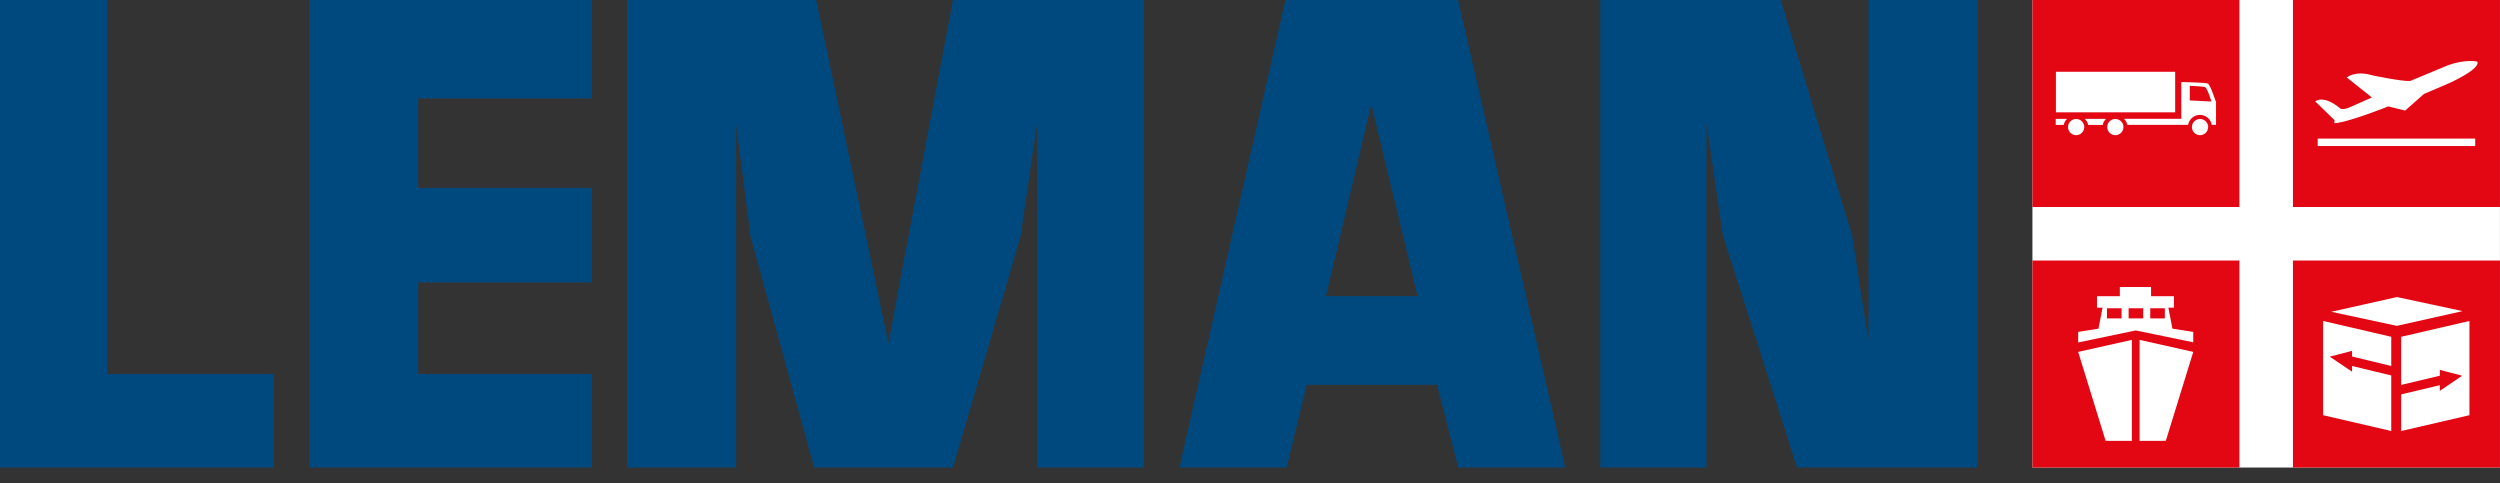
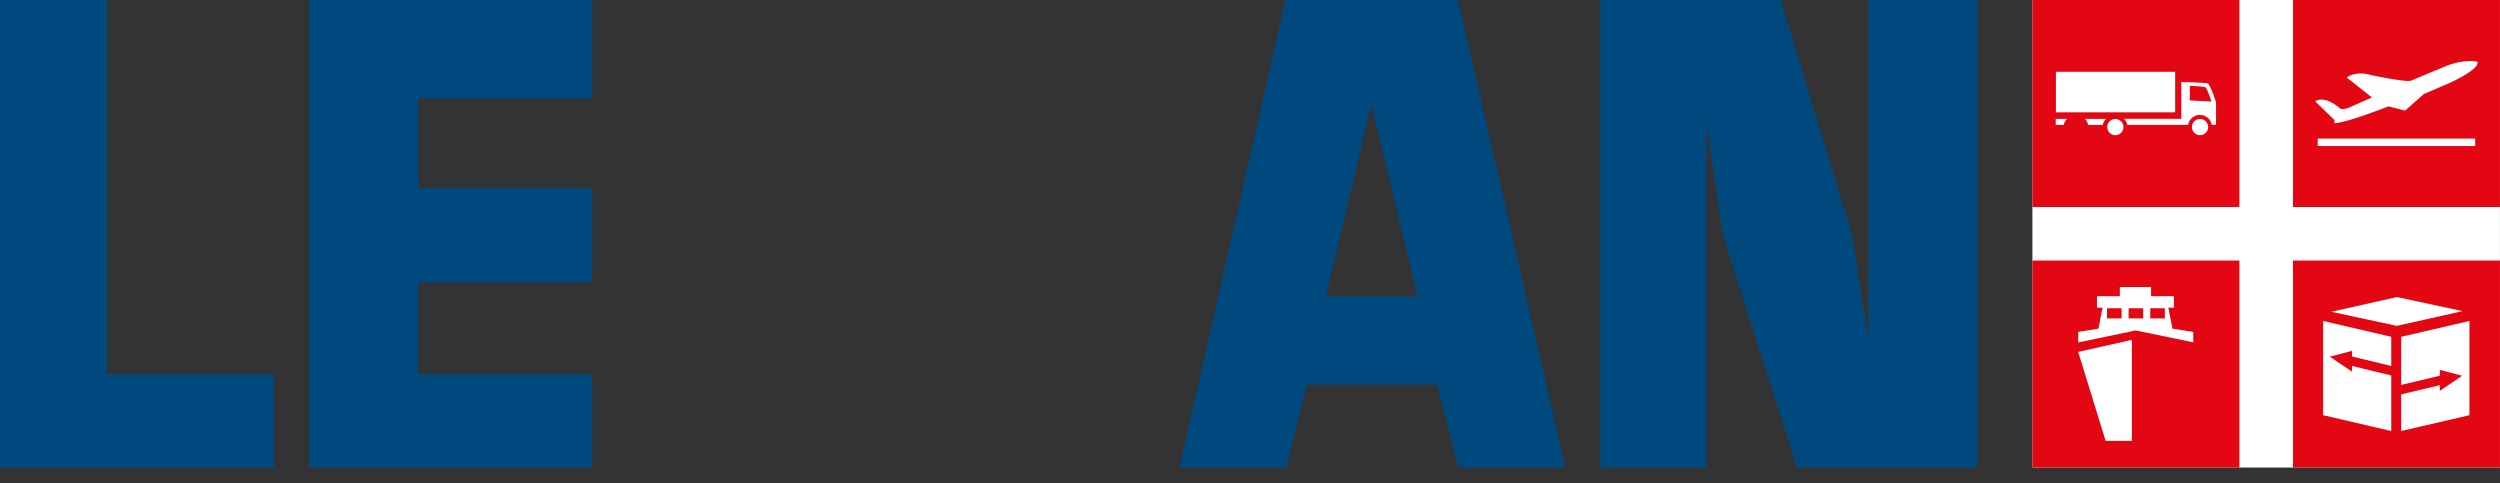
<svg xmlns="http://www.w3.org/2000/svg" width="150" height="29" viewBox="0 0 150 29" fill="none">
  <rect x="0" y="0" width="150" height="29" fill="#333333" stroke="none" />
  <g id="Group 1209">
    <g id="Group 1208">
      <path id="Vector" d="M149.997 0H121.945V28.052H149.997V0Z" fill="white" />
      <g id="Group">
        <path id="Vector_2" d="M134.365 0H121.945V12.42H134.365V0Z" fill="#E30613" />
        <g id="Group_2">
          <path id="Vector_3" d="M130.51 4.307H123.355V6.74H130.51V4.307Z" fill="white" />
          <path id="Vector_4" d="M125.086 7.131C125.191 7.228 125.264 7.358 125.289 7.496H126.165C126.189 7.35 126.262 7.228 126.368 7.131H125.086Z" fill="white" />
          <path id="Vector_5" d="M123.344 7.131V7.496H123.822C123.855 7.35 123.92 7.228 124.025 7.131H123.344Z" fill="white" />
-           <path id="Vector_6" d="M124.569 7.139C124.342 7.139 124.155 7.293 124.098 7.496C124.09 7.536 124.082 7.577 124.082 7.625C124.082 7.893 124.301 8.112 124.569 8.112C124.836 8.112 125.055 7.893 125.055 7.625C125.055 7.577 125.056 7.536 125.039 7.496C124.982 7.293 124.796 7.139 124.577 7.139H124.569Z" fill="white" />
          <path id="Vector_7" d="M126.912 7.139C126.693 7.139 126.507 7.293 126.45 7.496C126.442 7.536 126.434 7.577 126.434 7.625C126.434 7.893 126.653 8.112 126.92 8.112C127.188 8.112 127.407 7.893 127.407 7.625C127.407 7.577 127.399 7.536 127.391 7.496C127.334 7.293 127.147 7.139 126.92 7.139H126.912Z" fill="white" />
          <path id="Vector_8" d="M132.002 7.139C131.775 7.139 131.589 7.293 131.532 7.496C131.524 7.536 131.516 7.577 131.516 7.625C131.516 7.893 131.735 8.112 132.002 8.112C132.27 8.112 132.489 7.893 132.489 7.625C132.489 7.577 132.489 7.536 132.473 7.496C132.416 7.293 132.23 7.139 132.002 7.139Z" fill="white" />
          <g id="Group_3">
            <path id="Vector_9" d="M132.97 6.156C132.97 6.156 132.629 5.093 132.467 5.012C132.329 4.947 130.877 4.923 130.877 4.923V7.129H127.438C127.543 7.227 127.616 7.357 127.64 7.494H131.291C131.291 7.494 131.291 7.454 131.299 7.43C131.38 7.121 131.664 6.894 131.997 6.894C132.329 6.894 132.613 7.121 132.694 7.43C132.694 7.454 132.694 7.47 132.702 7.494H132.962V6.156H132.97ZM131.388 6.034V5.15C131.388 5.15 132.216 5.182 132.313 5.231C132.402 5.288 132.548 5.645 132.686 6.091L131.396 6.026L131.388 6.034Z" fill="white" />
          </g>
        </g>
      </g>
      <g id="Group_4">
        <path id="Vector_10" d="M149.998 0H137.578V12.42H149.998V0Z" fill="#E30613" />
        <g id="Group_5">
          <path id="Vector_11" d="M140.082 7.219L138.914 6.084C138.914 6.084 139.401 5.646 140.431 6.522C140.431 6.522 140.634 6.603 140.991 6.433L142.313 5.848L140.804 4.648C140.804 4.648 141.323 4.21 142.329 4.518C142.329 4.518 144.098 4.891 144.609 4.859L146.677 3.999C146.677 3.999 147.61 3.561 148.56 3.682C148.584 3.682 148.624 3.699 148.641 3.715C148.641 3.715 148.941 4.048 147.01 4.964L145.436 5.638L144.309 6.635L143.303 6.384C143.303 6.384 140.788 7.382 140.058 7.39L140.074 7.236L140.082 7.219Z" fill="white" />
          <path id="Vector_12" d="M148.513 8.315H139.062V8.762H148.513V8.315Z" fill="white" />
        </g>
      </g>
      <g id="Group_6">
        <path id="Vector_13" d="M149.998 15.632H137.578V28.052H149.998V15.632Z" fill="#E30613" />
        <g id="Group_7">
          <path id="Vector_14" d="M143.818 17.823L139.875 18.707L143.809 19.551L147.752 18.667L143.818 17.823Z" fill="white" />
          <path id="Vector_15" d="M144.07 20.207V23.095L146.39 22.543V22.194L147.729 22.543L146.39 23.452V23.111L144.07 23.663V25.861L148.167 24.912V19.258L144.07 20.207Z" fill="white" />
          <path id="Vector_16" d="M141.123 22.3L139.784 21.399L141.123 21.051V21.391L143.475 21.959V20.207L139.387 19.258V24.912L143.475 25.861V22.527L141.123 21.959V22.3Z" fill="white" />
        </g>
      </g>
      <g id="Group_8">
        <path id="Vector_17" d="M134.365 15.632H121.945V28.052H134.365V15.632Z" fill="#E30613" />
        <g id="Group_9">
          <path id="Vector_18" d="M128.155 19.825L124.691 20.547V19.914L125.908 19.719L126.152 18.462H125.819V17.772H127.19V17.221H129.064V17.772H130.435V18.462H130.102L130.346 19.719L131.595 19.914V20.539L128.139 19.825H128.155ZM127.295 19.103V18.494H126.419V19.103H127.295ZM128.593 19.103V18.494H127.717V19.103H128.593ZM129.891 19.103V18.494H129.015V19.103H129.891Z" fill="white" />
          <path id="Vector_19" d="M127.912 20.392V26.451H126.338L124.691 21.114L127.912 20.392Z" fill="white" />
-           <path id="Vector_20" d="M128.375 20.392V26.451H129.949L131.596 21.114L128.375 20.392Z" fill="white" />
        </g>
      </g>
    </g>
    <g id="Group_10">
-       <path id="Vector_21" fill-rule="evenodd" clip-rule="evenodd" d="M68.634 28.052H62.217V7.479L61.227 14.204L57.179 28.052H48.848L45.035 14.204L44.167 7.479V28.052H37.629V0H48.97L53.302 20.581L57.179 0H68.634V28.052Z" fill="#00497F" />
      <path id="Vector_22" fill-rule="evenodd" clip-rule="evenodd" d="M0 0H6.425V22.439H16.435V28.052H0V0Z" fill="#00497F" />
      <path id="Vector_23" fill-rule="evenodd" clip-rule="evenodd" d="M18.555 0H35.517V5.906H25.093V11.276H35.517V16.947H25.093V22.439H35.517V28.052H18.555V0Z" fill="#00497F" />
      <path id="Vector_24" fill-rule="evenodd" clip-rule="evenodd" d="M87.485 0H77.126L70.766 28.052H77.191L78.407 23.087H86.219L87.493 28.052H93.918L87.485 0ZM82.277 17.766H79.559L82.277 6.255L85.051 17.766H82.277Z" fill="#00497F" />
      <path id="Vector_25" fill-rule="evenodd" clip-rule="evenodd" d="M96.019 0H106.841L111.125 14.115L112.106 20.443V0H118.645V28.052H107.823L103.369 14.115L102.388 7.382V28.052H96.019V0Z" fill="#00497F" />
    </g>
  </g>
</svg>